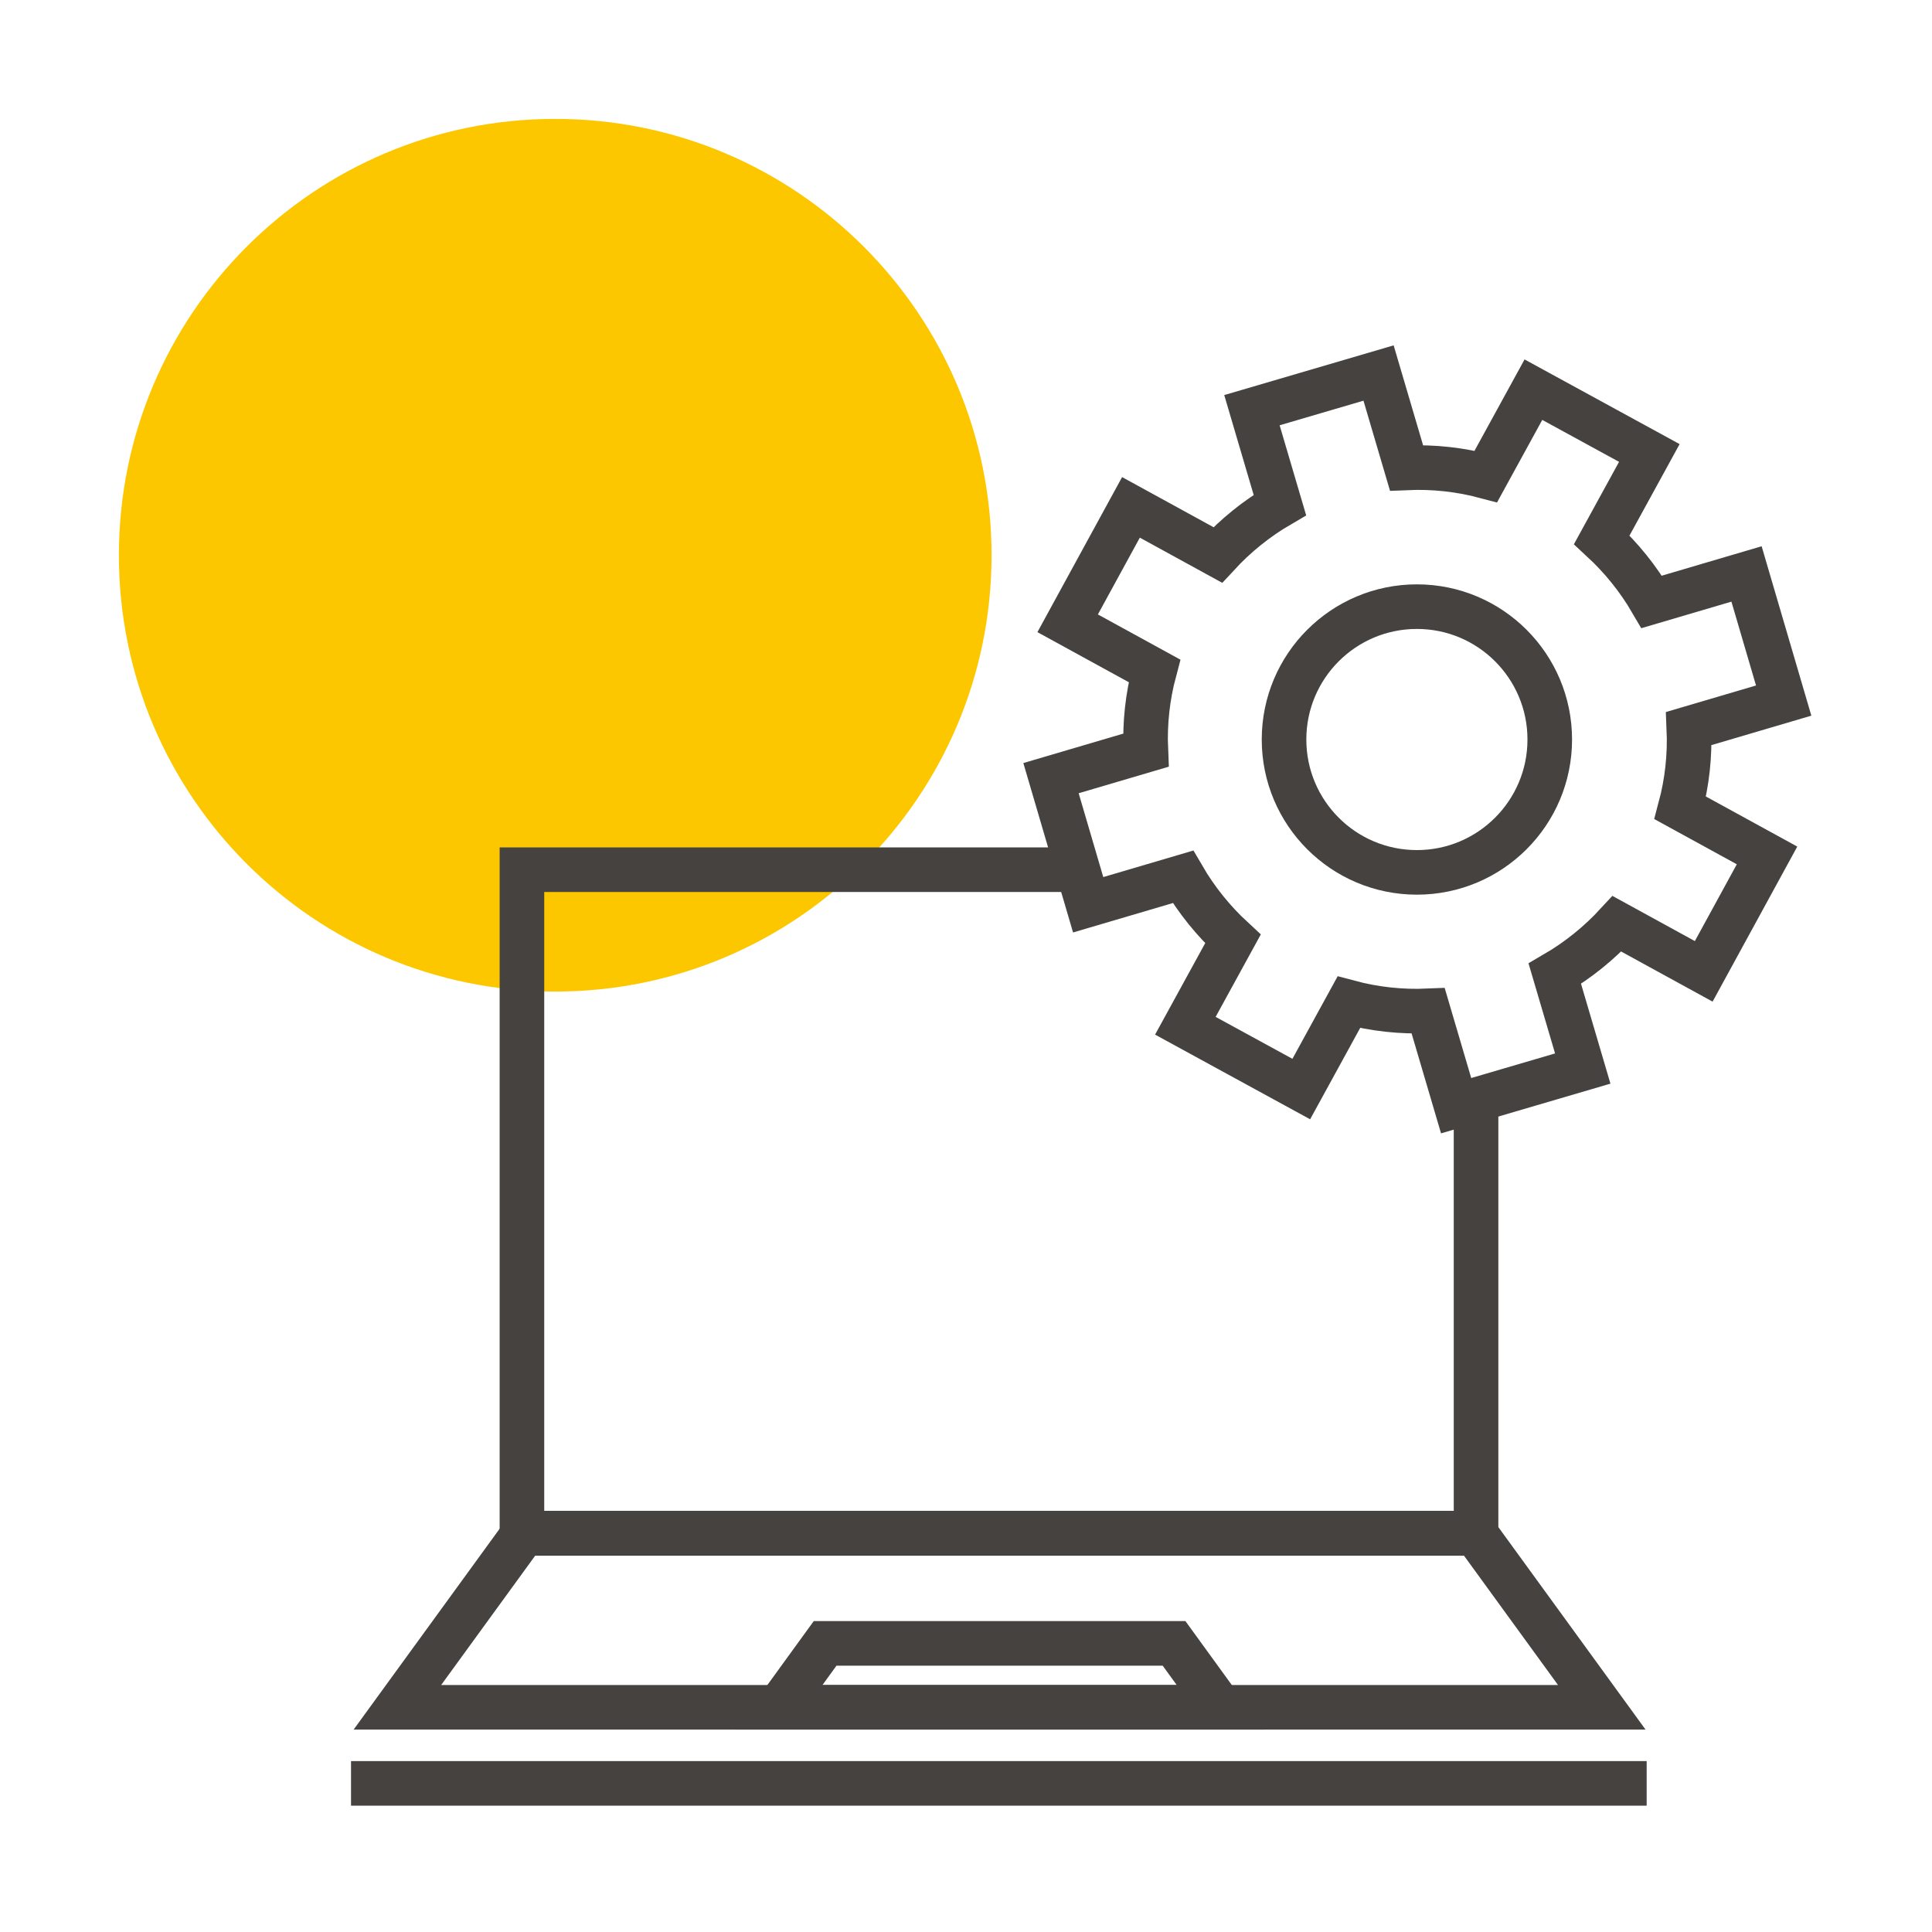
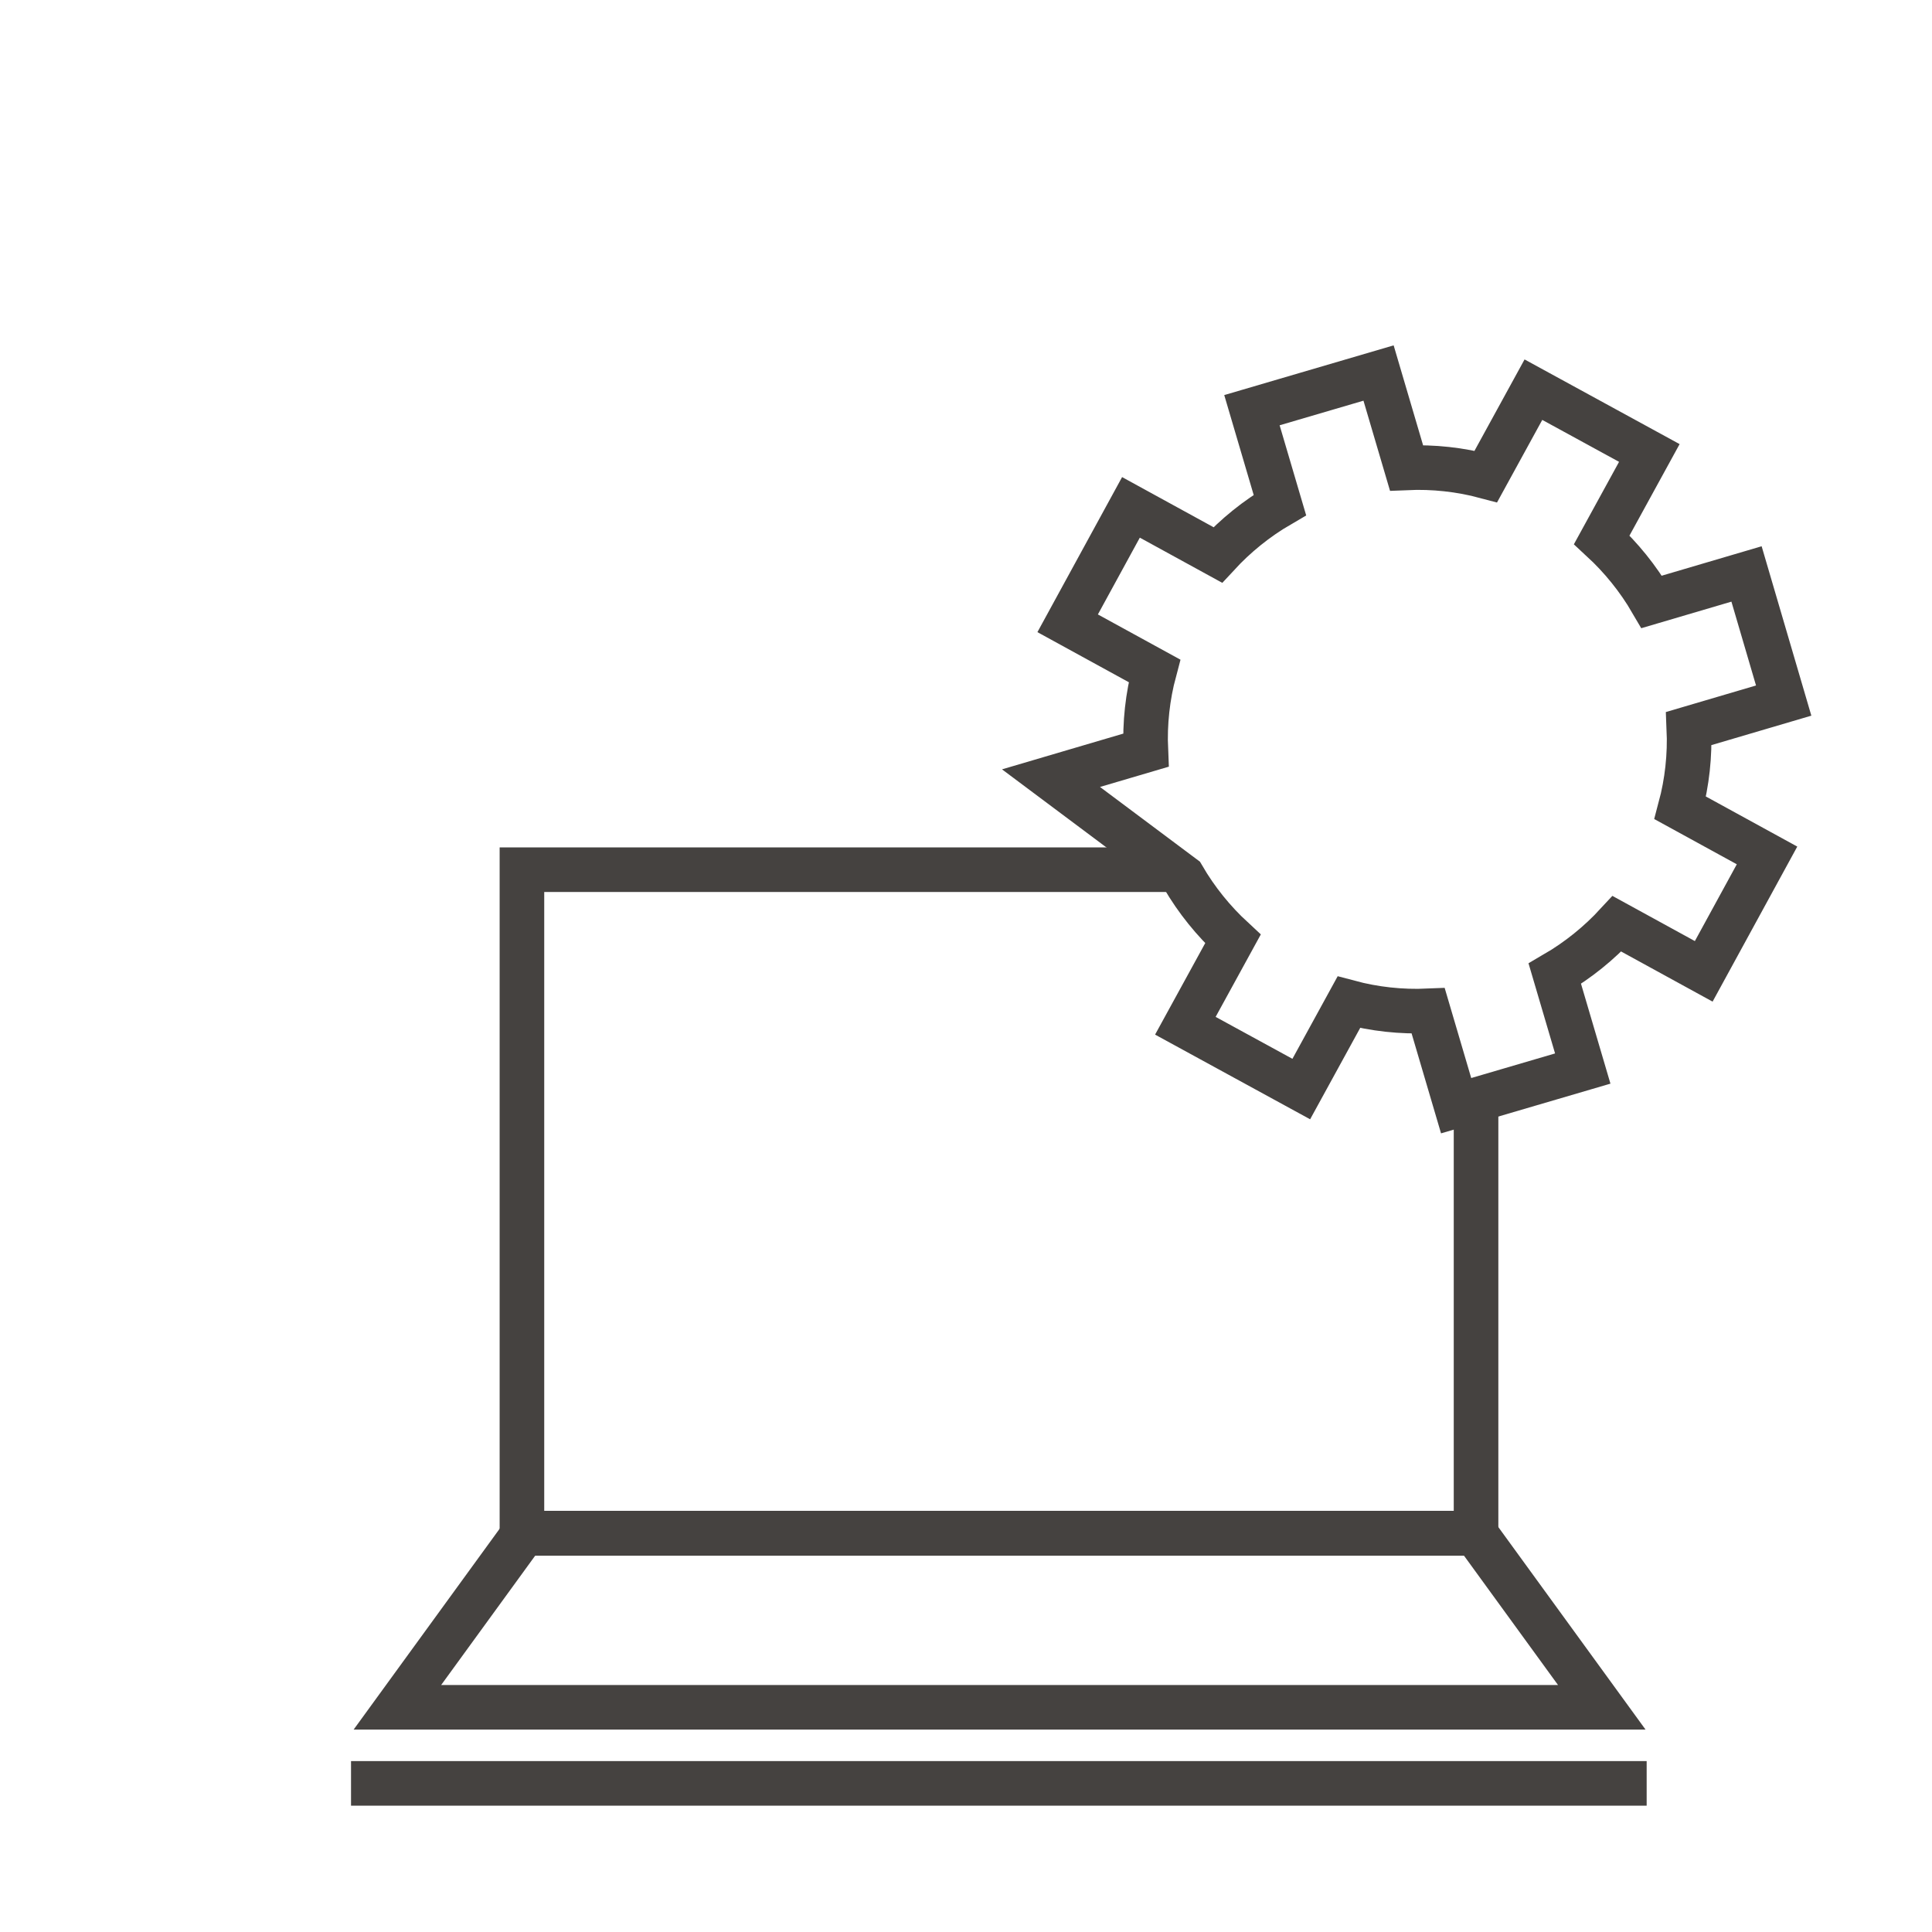
<svg xmlns="http://www.w3.org/2000/svg" width="65" height="65" viewBox="0 0 65 65" fill="none">
  <g filter="url(#filter0_d_2865_11608)">
-     <path d="M18.68 29.36C26.788 29.36 33.36 22.788 33.36 14.68C33.36 6.572 26.788 0 18.68 0C10.572 0 4 6.572 4 14.68C4 22.788 10.572 29.36 18.68 29.36Z" fill="#FDC700" />
    <path d="M49.66 25.26H17.56V47.59H49.66V25.26Z" stroke="#454240" stroke-width="1.5" stroke-miterlimit="10" stroke-linecap="square" />
-     <path d="M39.5 51.29H27.76L26.2 53.44H41.06L39.5 51.29Z" stroke="#454240" stroke-width="1.5" stroke-miterlimit="10" stroke-linecap="square" />
    <path d="M49.63 47.58H17.63L13.37 53.44H53.89L49.63 47.58Z" stroke="#454240" stroke-width="1.5" stroke-miterlimit="10" stroke-linecap="square" />
    <path d="M12.56 56H24.73H35.75H54.65" stroke="#454240" stroke-width="1.5" stroke-miterlimit="10" stroke-linecap="square" />
-     <path d="M42.12 9.8L46.38 8.55L47.32 11.74C48.23 11.7 49.13 11.8 49.99 12.03L51.59 9.11L55.49 11.24L53.89 14.16C54.54 14.76 55.11 15.46 55.57 16.25L58.76 15.31L60.01 19.57L56.82 20.51C56.86 21.42 56.76 22.32 56.53 23.18L59.45 24.78L57.32 28.68L54.4 27.08C53.8 27.73 53.1 28.3 52.31 28.76L53.25 31.95L48.99 33.2L48.05 30.01C47.14 30.05 46.24 29.95 45.38 29.72L43.78 32.64L39.88 30.51L41.48 27.59C40.83 26.99 40.26 26.29 39.8 25.5L36.61 26.44L35.36 22.18L38.55 21.24C38.51 20.33 38.61 19.43 38.84 18.57L35.92 16.97L38.05 13.07L40.97 14.67C41.57 14.02 42.27 13.45 43.06 12.99L42.12 9.8Z" fill="white" stroke="#454240" stroke-width="1.5" stroke-miterlimit="10" />
-     <path d="M47.67 25.35C50.138 25.35 52.14 23.349 52.14 20.88C52.14 18.411 50.138 16.41 47.67 16.41C45.201 16.41 43.2 18.411 43.2 20.88C43.2 23.349 45.201 25.35 47.67 25.35Z" fill="white" stroke="#454240" stroke-width="1.5" stroke-miterlimit="10" />
+     <path d="M42.12 9.8L46.38 8.55L47.32 11.74C48.23 11.7 49.13 11.8 49.99 12.03L51.59 9.11L55.49 11.24L53.89 14.16C54.54 14.76 55.11 15.46 55.57 16.25L58.76 15.31L60.01 19.57L56.82 20.51C56.86 21.42 56.76 22.32 56.53 23.18L59.45 24.78L57.32 28.68L54.4 27.08C53.8 27.73 53.1 28.3 52.31 28.76L53.25 31.95L48.99 33.2L48.05 30.01C47.14 30.05 46.24 29.95 45.38 29.72L43.78 32.64L39.88 30.51L41.48 27.59C40.83 26.99 40.26 26.29 39.8 25.5L35.36 22.18L38.55 21.24C38.51 20.33 38.61 19.43 38.84 18.57L35.92 16.97L38.05 13.07L40.97 14.67C41.57 14.02 42.27 13.45 43.06 12.99L42.12 9.8Z" fill="white" stroke="#454240" stroke-width="1.5" stroke-miterlimit="10" />
  </g>
  <defs>
    <filter id="filter0_d_2865_11608" x="0" y="0" width="64.94" height="64.75" filterUnits="userSpaceOnUse" color-interpolation-filters="sRGB">
      <feFlood flood-opacity="0" result="BackgroundImageFix" />
      <feColorMatrix in="SourceAlpha" type="matrix" values="0 0 0 0 0 0 0 0 0 0 0 0 0 0 0 0 0 0 127 0" result="hardAlpha" />
      <feOffset dy="4" />
      <feGaussianBlur stdDeviation="2" />
      <feComposite in2="hardAlpha" operator="out" />
      <feColorMatrix type="matrix" values="0 0 0 0 0 0 0 0 0 0 0 0 0 0 0 0 0 0 0.25 0" />
      <feBlend mode="normal" in2="BackgroundImageFix" result="effect1_dropShadow_2865_11608" />
      <feBlend mode="normal" in="SourceGraphic" in2="effect1_dropShadow_2865_11608" result="shape" />
    </filter>
  </defs>
</svg>